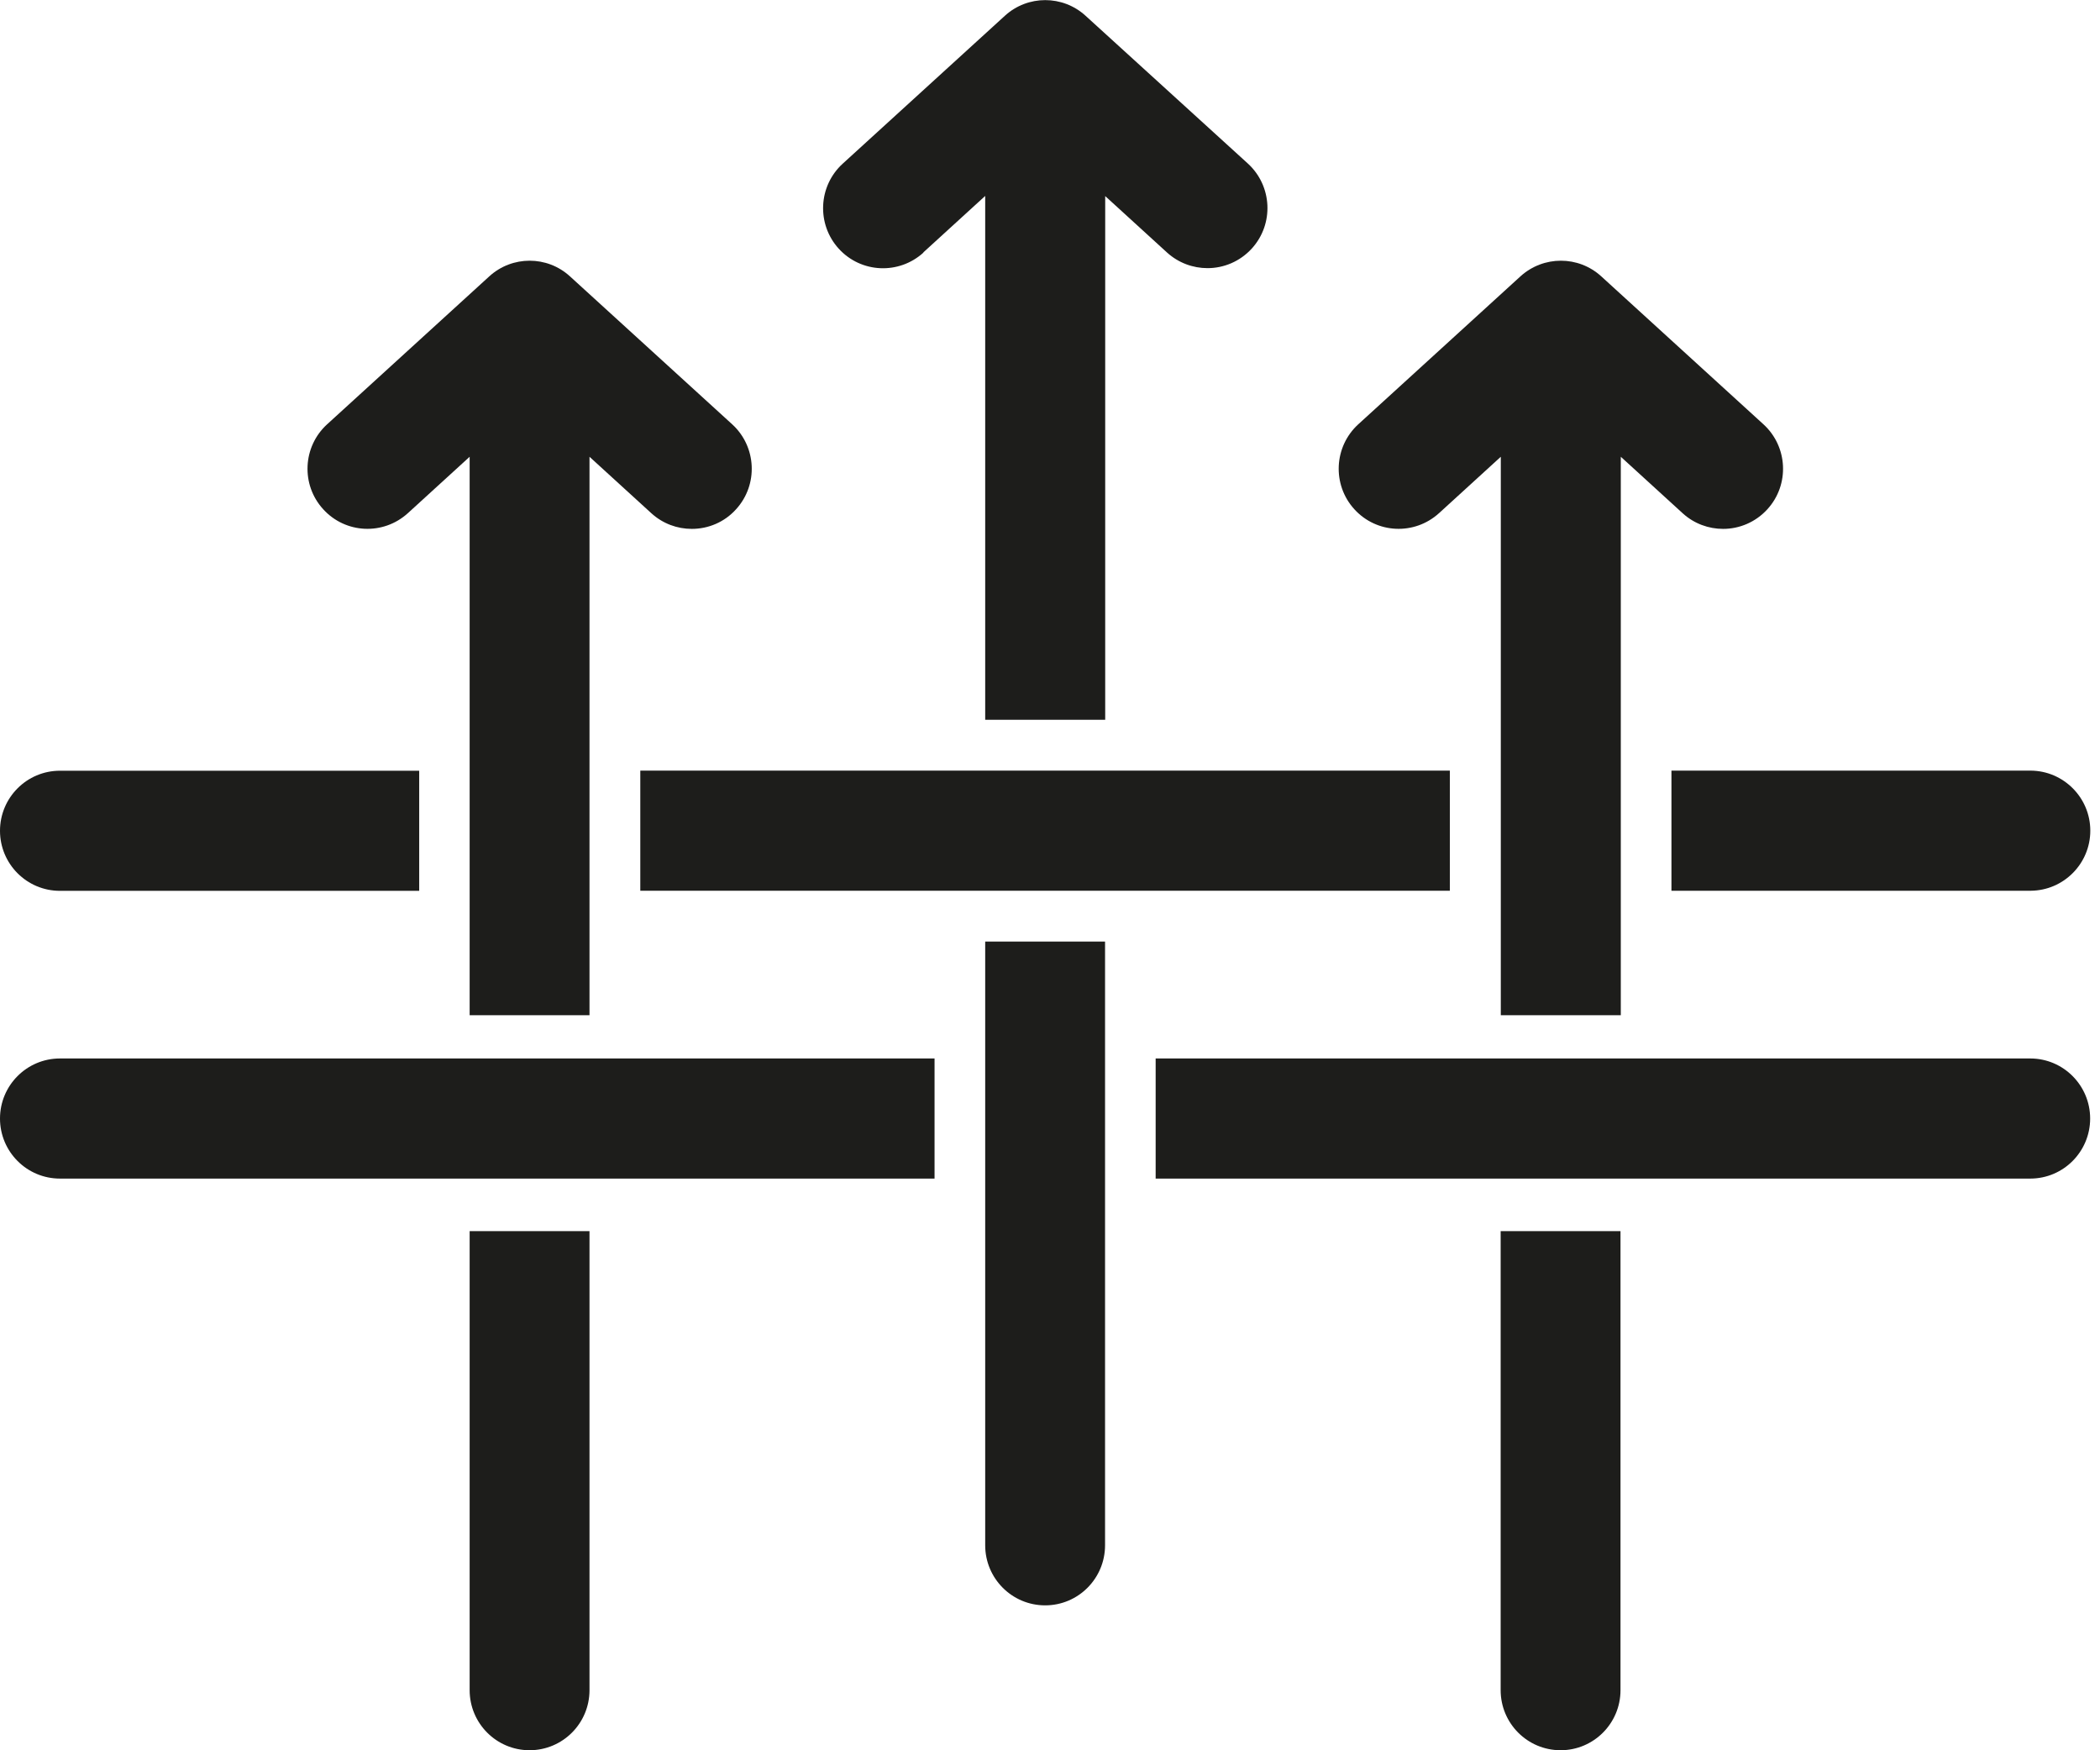
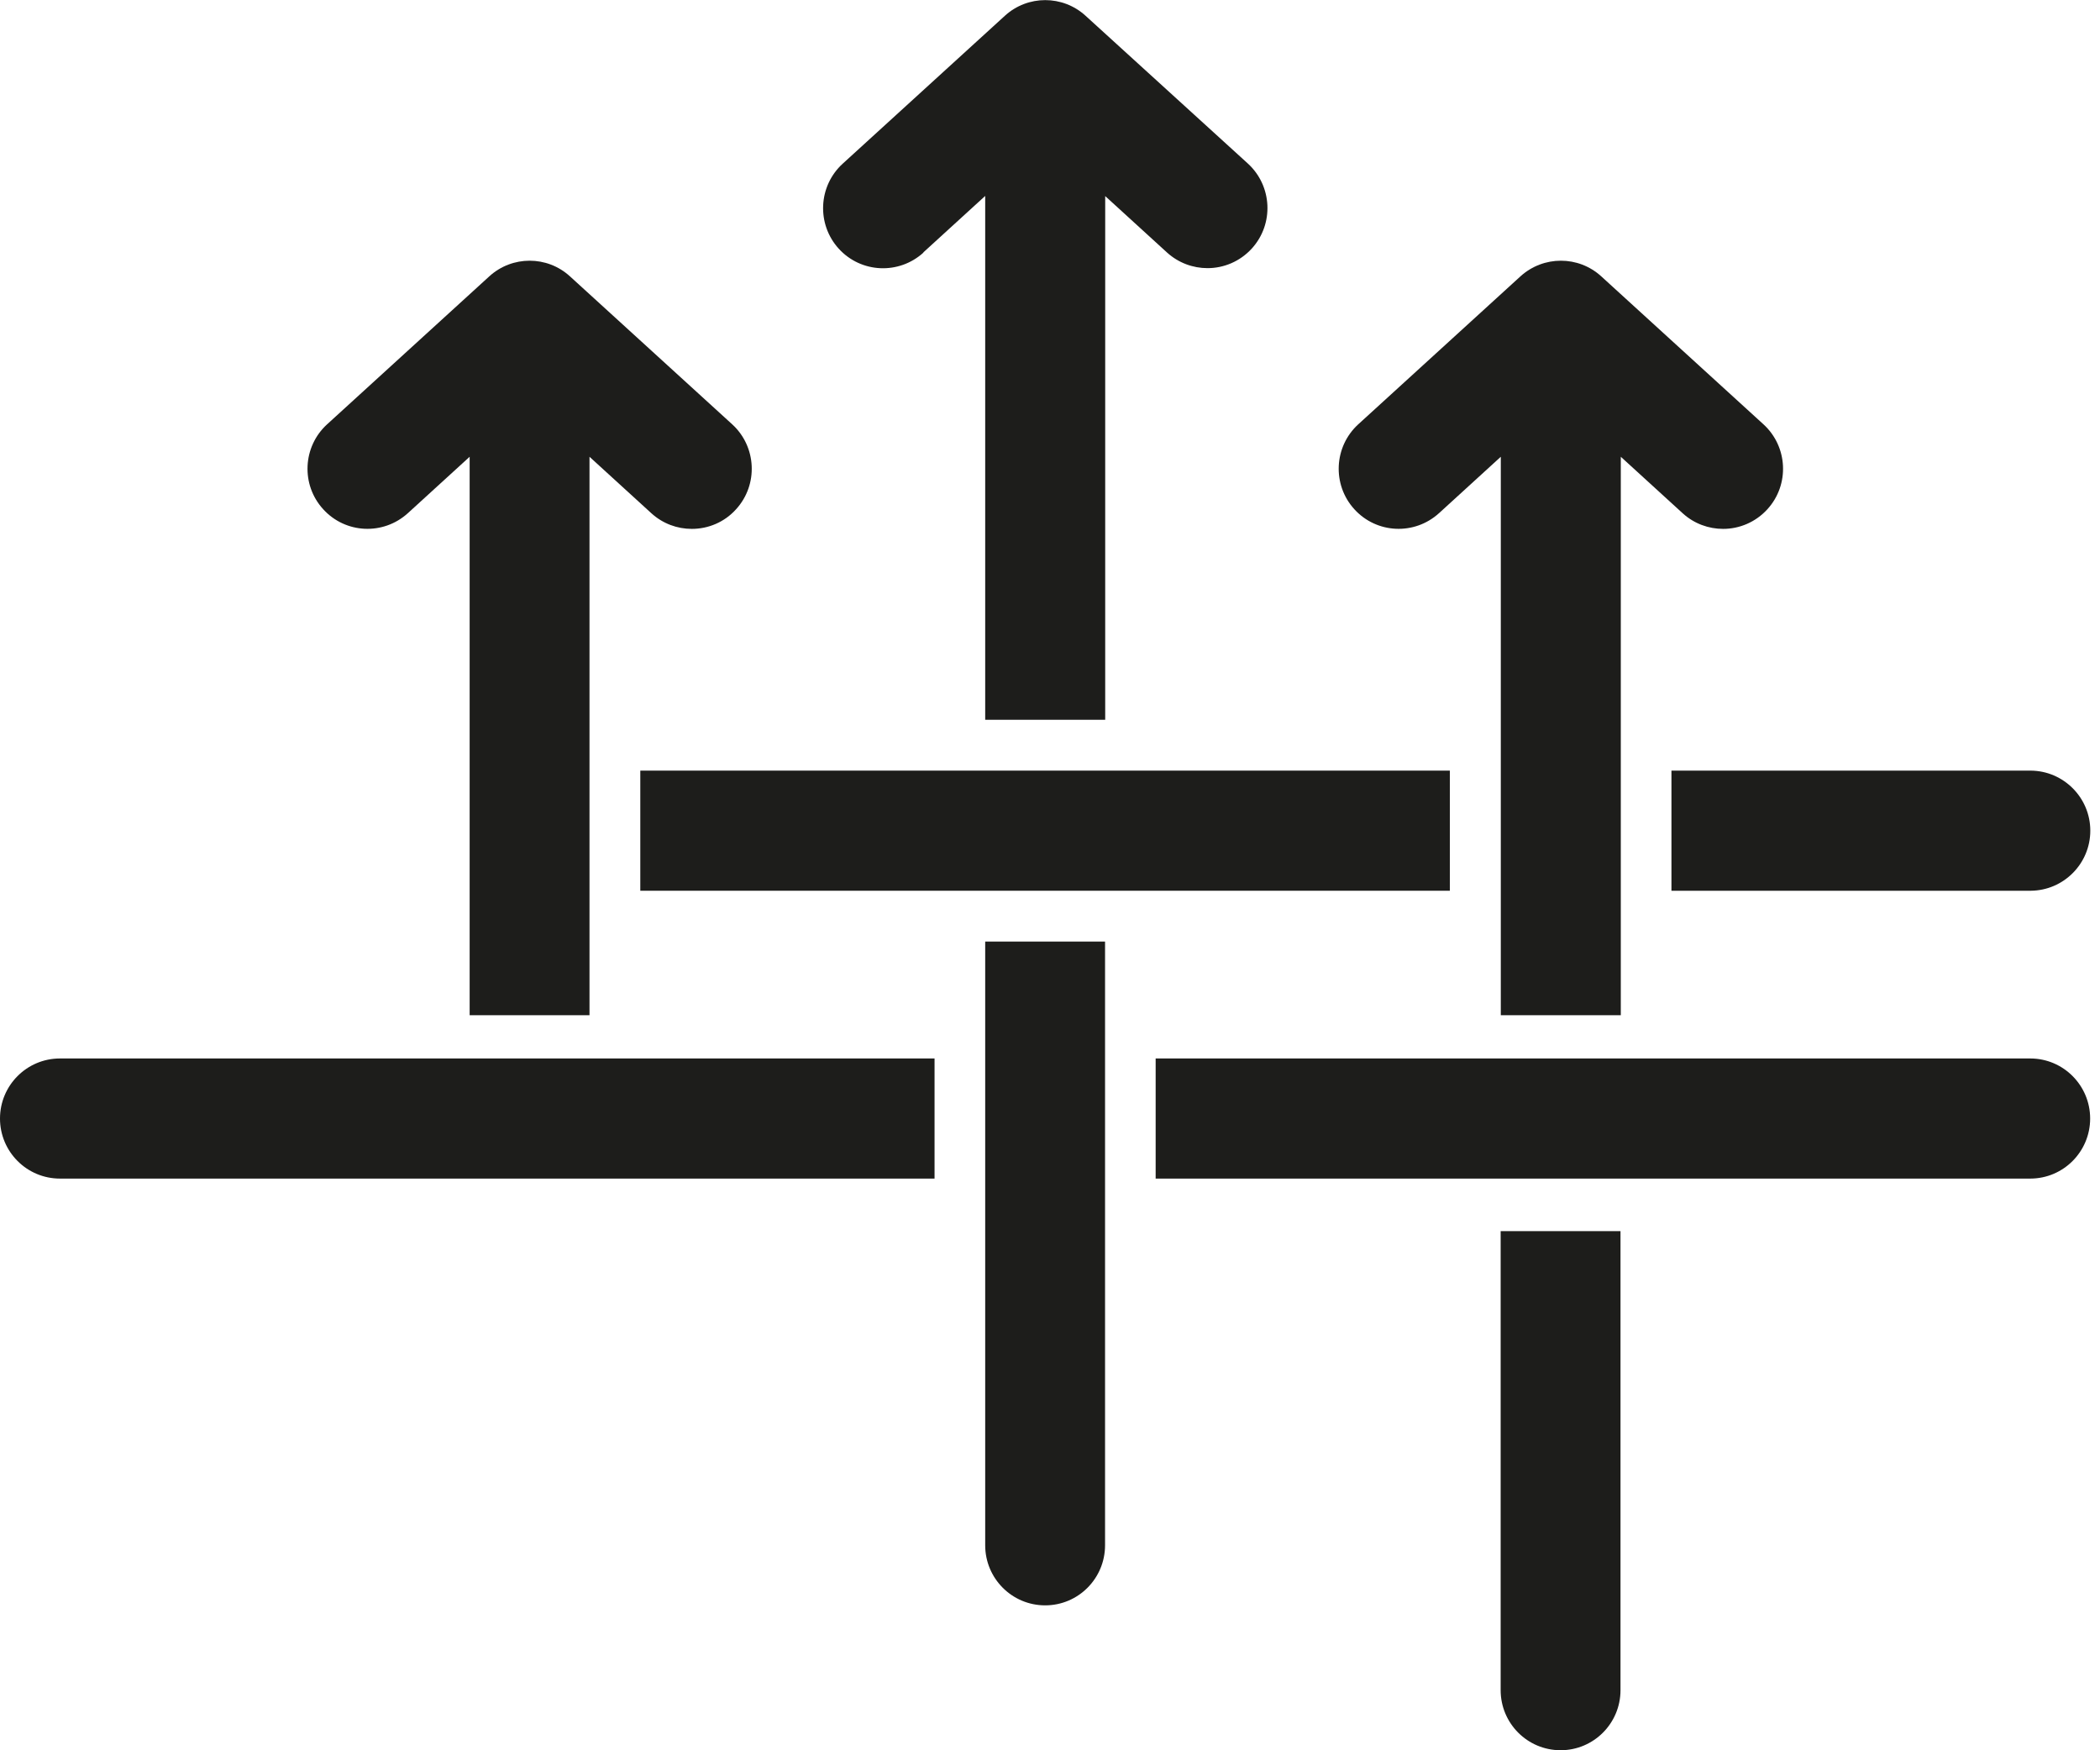
<svg xmlns="http://www.w3.org/2000/svg" width="42" height="35" viewBox="0 0 42 35" fill="none">
  <g clip-path="url(#clip0_1586_1605)">
    <path d="M33.429 15.41V17.812H40.615C41.272 17.807 41.806 17.271 41.806 16.611C41.806 15.951 41.272 15.415 40.615 15.41H33.429Z" fill="#1D1D1B" />
    <path d="M28.997 15.41H12.806V17.812H28.997V15.41Z" fill="#1D1D1B" />
-     <path d="M9.393 32.494V33.798C9.393 34.461 9.929 34.999 10.591 34.999C11.254 34.999 11.79 34.461 11.79 33.798V24.619H9.393V32.494Z" fill="#1D1D1B" />
    <path d="M19.704 29.694V30.901C19.704 31.563 20.24 32.102 20.903 32.102C21.566 32.102 22.101 31.563 22.101 30.901V18.828H19.704V29.697V29.694Z" fill="#1D1D1B" />
    <path d="M30.013 32.494V33.798C30.013 34.461 30.549 34.999 31.212 34.999C31.874 34.999 32.41 34.461 32.41 33.798V24.619H30.013V32.494Z" fill="#1D1D1B" />
    <path d="M8.155 10.264L9.393 9.134V20.301H11.79V9.134L13.028 10.264C13.258 10.473 13.546 10.576 13.836 10.576C14.163 10.576 14.488 10.444 14.723 10.182C15.169 9.692 15.132 8.931 14.644 8.485L11.399 5.526C10.943 5.109 10.243 5.109 9.786 5.526L6.542 8.485C6.053 8.931 6.016 9.692 6.463 10.182C6.909 10.674 7.666 10.708 8.157 10.262L8.155 10.264Z" fill="#1D1D1B" />
    <path d="M18.466 5.048L19.704 3.918V14.393H22.104V3.921L23.342 5.051C23.572 5.259 23.862 5.362 24.15 5.362C24.475 5.362 24.799 5.23 25.037 4.969C25.483 4.478 25.446 3.718 24.958 3.271L21.711 0.315C21.254 -0.102 20.555 -0.102 20.098 0.315L16.853 3.274C16.365 3.72 16.328 4.481 16.774 4.972C17.22 5.463 17.978 5.497 18.469 5.051L18.466 5.048Z" fill="#1D1D1B" />
    <path d="M28.778 10.264L30.016 9.134V20.301H32.416V9.134L33.654 10.264C33.883 10.473 34.174 10.576 34.462 10.576C34.786 10.576 35.111 10.444 35.349 10.182C35.795 9.692 35.758 8.931 35.269 8.485L32.025 5.526C31.568 5.109 30.869 5.109 30.409 5.526L27.165 8.485C26.677 8.931 26.64 9.692 27.086 10.182C27.532 10.674 28.289 10.708 28.78 10.262L28.778 10.264Z" fill="#1D1D1B" />
    <path d="M40.605 21.166H23.113V23.568H40.605C41.267 23.568 41.803 23.03 41.803 22.367C41.803 21.705 41.267 21.166 40.605 21.166Z" fill="#1D1D1B" />
    <path d="M1.199 21.166C0.536 21.166 0 21.705 0 22.367C0 23.03 0.536 23.568 1.199 23.568H18.691V21.166H1.199Z" fill="#1D1D1B" />
-     <path d="M1.199 17.814H8.384V15.412H1.199C0.536 15.412 0 15.951 0 16.613C0 17.276 0.536 17.814 1.199 17.814Z" fill="#1D1D1B" />
  </g>
  <defs>
    <clipPath id="clip0_1586_1605">
      <rect width="41.806" height="35" fill="white" />
    </clipPath>
  </defs>
</svg>